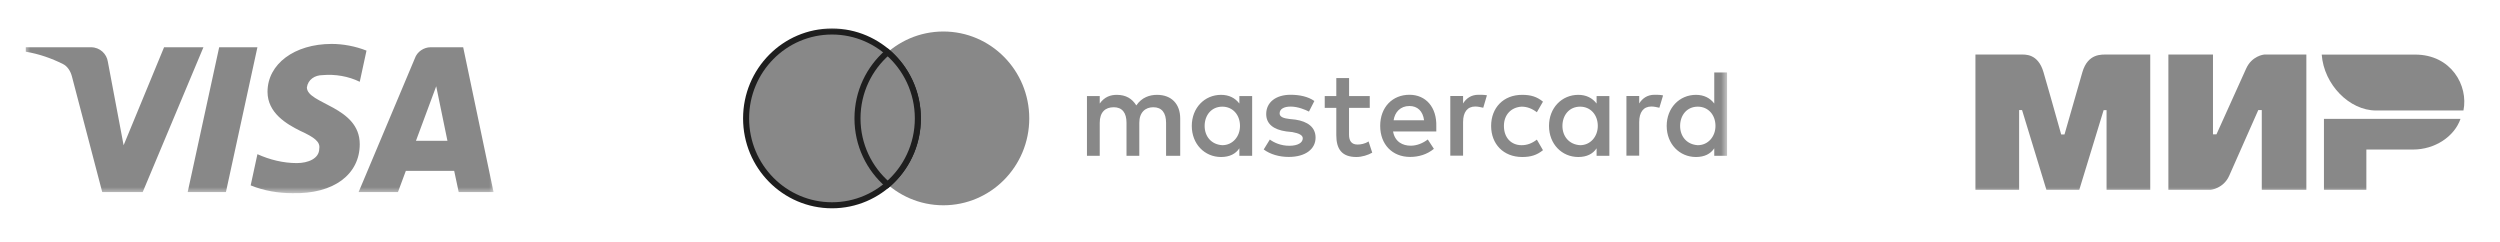
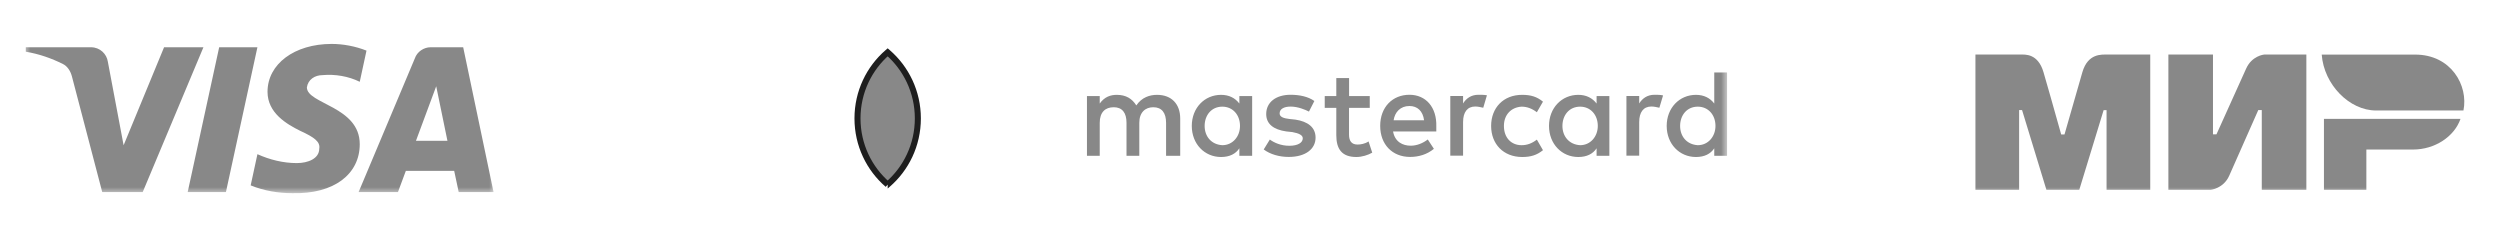
<svg xmlns="http://www.w3.org/2000/svg" width="207" height="20" viewBox="0 0 207 20" fill="none">
  <mask id="mask0_519_111" style="mask-type:luminance" maskUnits="userSpaceOnUse" x="2" y="3" width="39" height="13">
    <path d="M41 3H2V16H41V3Z" fill="white" />
  </mask>
  <g mask="url(#mask0_519_111)">
    <path fill-rule="evenodd" clip-rule="evenodd" d="M11.817 15.901H8.464L5.951 6.312C5.831 5.87 5.578 5.48 5.205 5.297C4.276 4.835 3.251 4.467 2.133 4.282V3.913H7.533C8.278 3.913 8.837 4.467 8.93 5.111L10.235 12.028L13.585 3.913H16.844L11.817 15.901ZM18.707 15.901H15.541L18.148 3.913H21.314L18.707 15.901ZM25.41 7.234C25.503 6.589 26.062 6.22 26.715 6.22C27.739 6.127 28.856 6.312 29.787 6.773L30.346 4.191C29.415 3.822 28.39 3.637 27.46 3.637C24.387 3.637 22.151 5.297 22.151 7.602C22.151 9.355 23.735 10.276 24.853 10.831C26.062 11.383 26.528 11.753 26.435 12.306C26.435 13.135 25.503 13.504 24.574 13.504C23.456 13.504 22.338 13.228 21.315 12.766L20.756 15.349C21.874 15.809 23.083 15.995 24.201 15.995C27.646 16.086 29.787 14.427 29.787 11.937C29.787 8.801 25.41 8.617 25.41 7.234ZM40.866 15.901L38.352 3.913H35.652C35.093 3.913 34.534 4.282 34.348 4.835L29.693 15.901H32.952L33.603 14.149H37.607L37.98 15.901H40.866ZM36.118 7.142L37.048 11.66H34.441L36.118 7.142Z" fill="#888888" />
  </g>
  <mask id="mask1_519_111" style="mask-type:luminance" maskUnits="userSpaceOnUse" x="61" y="2" width="82" height="16">
    <path d="M143 2H61V18H143V2Z" fill="white" />
  </mask>
  <g mask="url(#mask1_519_111)">
-     <path d="M78.112 16.997C82.039 16.997 85.223 13.777 85.223 9.803C85.223 5.83 82.039 2.609 78.112 2.609C74.184 2.609 71 5.83 71 9.803C71 13.777 74.184 16.997 78.112 16.997Z" fill="#888888" />
-     <path d="M68.889 16.997C72.816 16.997 76 13.777 76 9.803C76 5.83 72.816 2.609 68.889 2.609C64.961 2.609 61.777 5.83 61.777 9.803C61.777 13.777 64.961 16.997 68.889 16.997Z" fill="#888888" stroke="#1E1E1E" stroke-width="0.5" />
    <path fill-rule="evenodd" clip-rule="evenodd" d="M73.503 15.28C75.032 13.96 76.002 11.997 76.002 9.804C76.002 7.611 75.032 5.648 73.503 4.328C71.974 5.648 71.004 7.611 71.004 9.804C71.004 11.997 71.974 13.96 73.503 15.28Z" fill="#888888" />
-     <path d="M73.499 15.282L73.336 15.471L73.499 15.612L73.662 15.471L73.499 15.282ZM73.499 4.33L73.662 4.141L73.499 4L73.336 4.141L73.499 4.33ZM75.748 9.806C75.748 11.924 74.812 13.819 73.336 15.093L73.662 15.471C75.245 14.106 76.248 12.074 76.248 9.806H75.748ZM73.336 4.519C74.812 5.793 75.748 7.689 75.748 9.806H76.248C76.248 7.538 75.245 5.506 73.662 4.141L73.336 4.519ZM71.25 9.806C71.25 7.689 72.186 5.793 73.662 4.519L73.336 4.141C71.753 5.506 70.75 7.538 70.75 9.806H71.25ZM73.662 15.093C72.186 13.819 71.25 11.924 71.25 9.806H70.75C70.75 12.074 71.753 14.106 73.336 15.471L73.662 15.093Z" fill="#1E1E1E" />
+     <path d="M73.499 15.282L73.499 15.612L73.662 15.471L73.499 15.282ZM73.499 4.33L73.662 4.141L73.499 4L73.336 4.141L73.499 4.33ZM75.748 9.806C75.748 11.924 74.812 13.819 73.336 15.093L73.662 15.471C75.245 14.106 76.248 12.074 76.248 9.806H75.748ZM73.336 4.519C74.812 5.793 75.748 7.689 75.748 9.806H76.248C76.248 7.538 75.245 5.506 73.662 4.141L73.336 4.519ZM71.25 9.806C71.25 7.689 72.186 5.793 73.662 4.519L73.336 4.141C71.753 5.506 70.75 7.538 70.75 9.806H71.25ZM73.662 15.093C72.186 13.819 71.25 11.924 71.25 9.806H70.75C70.75 12.074 71.753 14.106 73.336 15.471L73.662 15.093Z" fill="#1E1E1E" />
    <path d="M97.721 12.898V9.809C97.721 8.627 97.015 7.853 95.804 7.853C95.198 7.853 94.54 8.057 94.087 8.729C93.734 8.165 93.228 7.853 92.47 7.853C91.964 7.853 91.458 8.009 91.058 8.573V7.955H90V12.898H91.058V10.169C91.058 9.293 91.511 8.879 92.217 8.879C92.923 8.879 93.275 9.341 93.275 10.169V12.898H94.334V10.169C94.334 9.293 94.84 8.879 95.492 8.879C96.198 8.879 96.551 9.341 96.551 10.169V12.898H97.721ZM113.422 7.955H111.704V6.462H110.646V7.955H109.688V8.933H110.646V11.2C110.646 12.334 111.099 13 112.31 13C112.763 13 113.269 12.844 113.621 12.64L113.316 11.71C113.01 11.914 112.657 11.968 112.404 11.968C111.899 11.968 111.699 11.656 111.699 11.146V8.933H113.416V7.955H113.422ZM122.407 7.847C121.801 7.847 121.395 8.159 121.143 8.567V7.949H120.084V12.892H121.143V10.109C121.143 9.287 121.495 8.819 122.154 8.819C122.354 8.819 122.607 8.873 122.813 8.921L123.118 7.889C122.907 7.847 122.607 7.847 122.407 7.847ZM108.829 8.363C108.323 8.003 107.618 7.847 106.859 7.847C105.648 7.847 104.842 8.465 104.842 9.443C104.842 10.265 105.448 10.733 106.506 10.883L107.012 10.937C107.565 11.039 107.87 11.194 107.87 11.452C107.87 11.812 107.465 12.07 106.759 12.07C106.054 12.07 105.495 11.812 105.142 11.554L104.636 12.376C105.189 12.79 105.948 12.994 106.706 12.994C108.118 12.994 108.929 12.322 108.929 11.399C108.929 10.523 108.27 10.061 107.265 9.905L106.759 9.851C106.306 9.797 105.953 9.695 105.953 9.389C105.953 9.029 106.306 8.825 106.865 8.825C107.471 8.825 108.076 9.083 108.382 9.239L108.829 8.363ZM136.99 7.847C136.385 7.847 135.979 8.159 135.726 8.567V7.949H134.668V12.892H135.726V10.109C135.726 9.287 136.079 8.819 136.737 8.819C136.937 8.819 137.19 8.873 137.396 8.921L137.702 7.901C137.496 7.847 137.196 7.847 136.99 7.847ZM123.465 10.427C123.465 11.92 124.477 13 126.041 13C126.747 13 127.252 12.844 127.758 12.436L127.252 11.56C126.847 11.872 126.447 12.022 125.988 12.022C125.129 12.022 124.524 11.405 124.524 10.427C124.524 9.497 125.129 8.879 125.988 8.831C126.441 8.831 126.847 8.987 127.252 9.293L127.758 8.417C127.252 8.003 126.747 7.853 126.041 7.853C124.477 7.847 123.465 8.933 123.465 10.427ZM133.256 10.427V7.955H132.198V8.573C131.845 8.111 131.339 7.853 130.681 7.853C129.316 7.853 128.258 8.933 128.258 10.427C128.258 11.92 129.316 13 130.681 13C131.386 13 131.892 12.742 132.198 12.28V12.898H133.256V10.427ZM129.369 10.427C129.369 9.551 129.922 8.831 130.834 8.831C131.692 8.831 132.298 9.503 132.298 10.427C132.298 11.303 131.692 12.022 130.834 12.022C129.928 11.968 129.369 11.296 129.369 10.427ZM116.703 7.847C115.292 7.847 114.28 8.879 114.28 10.421C114.28 11.968 115.292 12.994 116.756 12.994C117.461 12.994 118.167 12.79 118.726 12.322L118.22 11.548C117.814 11.86 117.309 12.064 116.809 12.064C116.15 12.064 115.497 11.752 115.345 10.883H118.926C118.926 10.727 118.926 10.625 118.926 10.469C118.973 8.879 118.061 7.847 116.703 7.847ZM116.703 8.777C117.361 8.777 117.814 9.191 117.914 9.959H115.391C115.491 9.293 115.944 8.777 116.703 8.777ZM143 10.427V6H141.941V8.573C141.589 8.111 141.083 7.853 140.424 7.853C139.06 7.853 138.002 8.933 138.002 10.427C138.002 11.92 139.06 13 140.424 13C141.13 13 141.636 12.742 141.941 12.28V12.898H143V10.427ZM139.113 10.427C139.113 9.551 139.666 8.831 140.577 8.831C141.436 8.831 142.041 9.503 142.041 10.427C142.041 11.303 141.436 12.022 140.577 12.022C139.666 11.968 139.113 11.296 139.113 10.427ZM103.678 10.427V7.955H102.619V8.573C102.267 8.111 101.761 7.853 101.102 7.853C99.738 7.853 98.68 8.933 98.68 10.427C98.68 11.92 99.738 13 101.102 13C101.808 13 102.314 12.742 102.619 12.28V12.898H103.678V10.427ZM99.744 10.427C99.744 9.551 100.297 8.831 101.208 8.831C102.067 8.831 102.672 9.503 102.672 10.427C102.672 11.303 102.067 12.022 101.208 12.022C100.297 11.968 99.744 11.296 99.744 10.427Z" fill="#888888" />
  </g>
  <mask id="mask2_519_111" style="mask-type:luminance" maskUnits="userSpaceOnUse" x="163" y="4" width="42" height="12">
    <path d="M205 4H163V16H205V4Z" fill="white" />
  </mask>
  <g mask="url(#mask2_519_111)">
    <path fill-rule="evenodd" clip-rule="evenodd" d="M167.31 4.518C167.671 4.515 168.746 4.417 169.201 5.976C169.508 7.026 169.997 8.746 170.667 11.136H170.94C171.659 8.616 172.153 6.896 172.421 5.976C172.881 4.401 174.031 4.518 174.491 4.518H178.04V15.717H174.423V9.117H174.181L172.164 15.717H169.443L167.426 9.112H167.184V15.717H163.566V4.518L167.31 4.518ZM183.235 4.518V11.123H183.523L185.976 5.691C186.452 4.611 187.467 4.518 187.467 4.518H190.967V15.717H187.275V9.112H186.986L184.581 14.544C184.105 15.62 183.042 15.717 183.042 15.717H179.542V4.518H183.235ZM203.731 9.84C203.216 11.321 201.599 12.381 199.808 12.381H195.935V15.717H192.423V9.84H203.731Z" fill="#888888" />
    <path fill-rule="evenodd" clip-rule="evenodd" d="M199.976 4.52H192.238C192.422 7.013 194.539 9.148 196.73 9.148H203.974C204.392 7.075 202.953 4.52 199.976 4.52Z" fill="#888888" />
  </g>
</svg>